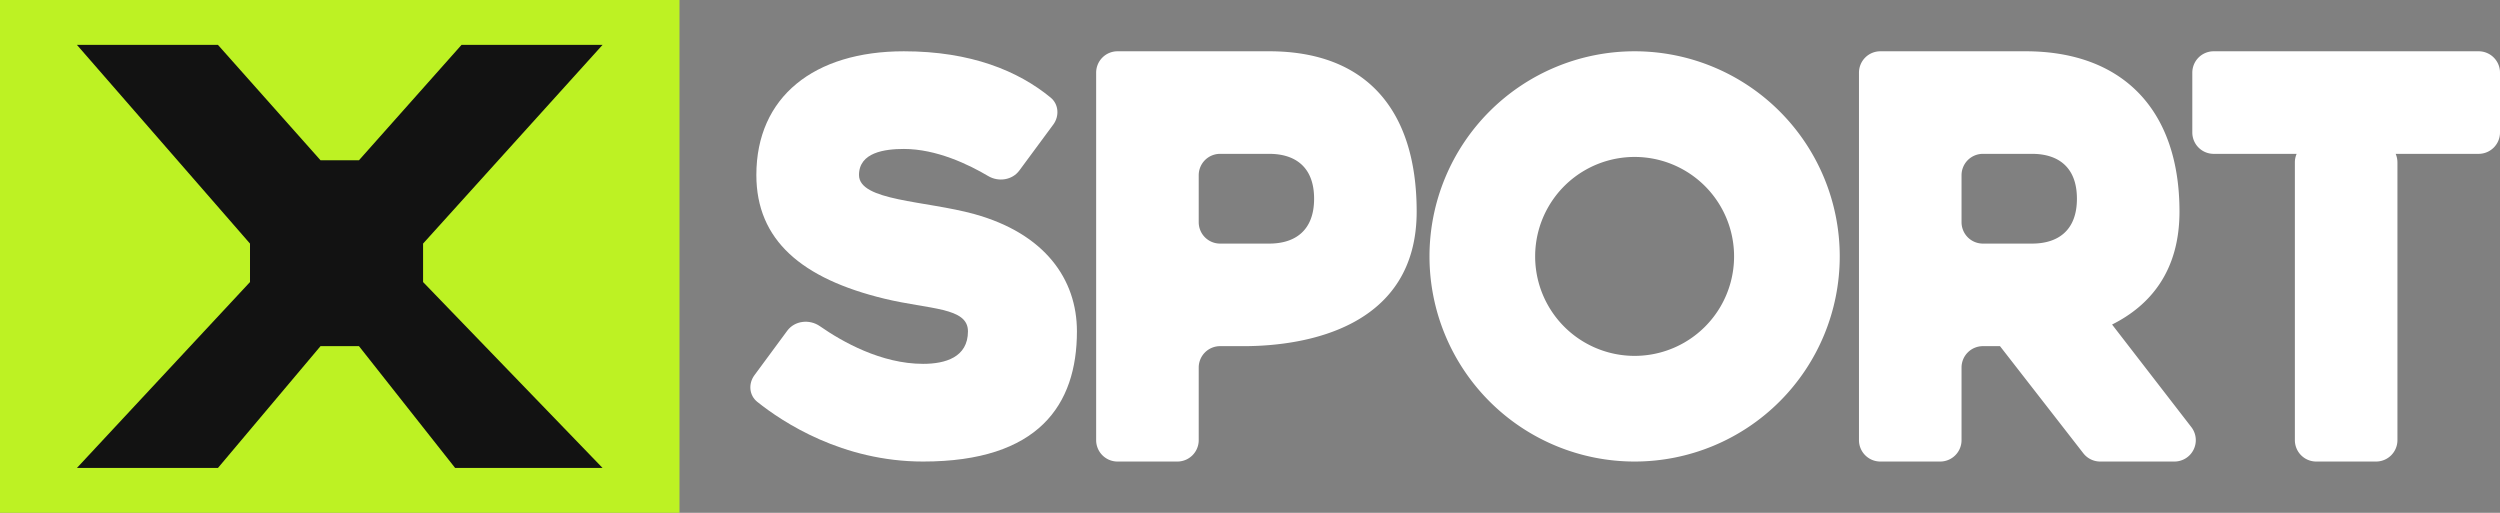
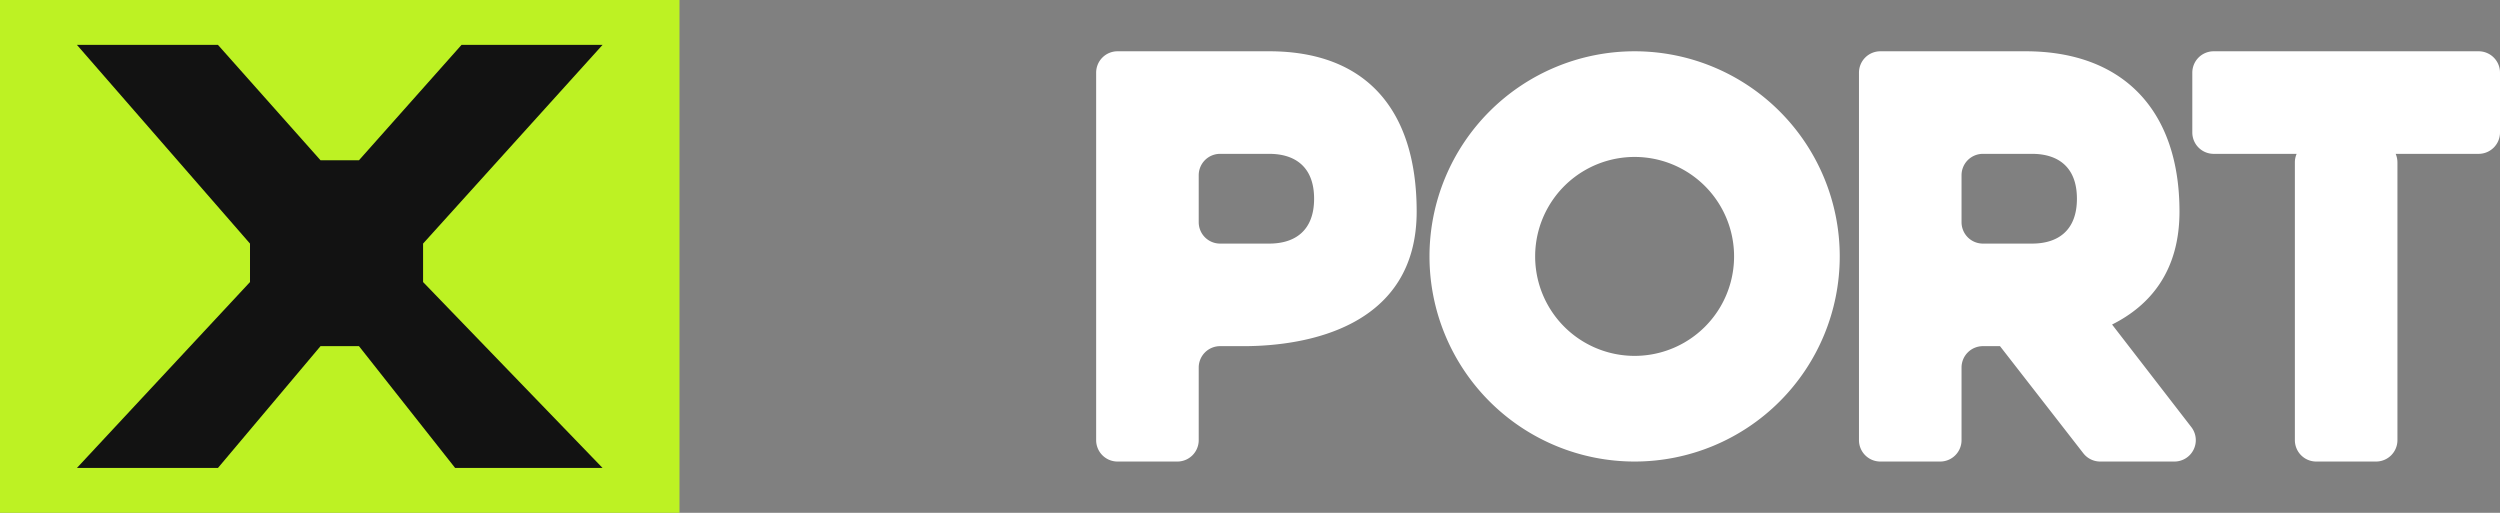
<svg xmlns="http://www.w3.org/2000/svg" width="117" height="24" fill="none">
  <rect width="100%" height="100%" fill="#808080" stroke="none" />
  <path fill="#BDF223" d="M0 0h31.8v24H0z" />
  <path fill="#121212" d="M10.2 2.1H3.6l8.1 9.3v1.8l-8.1 8.7h6.6l4.8-5.7h1.8l4.5 5.7h6.9l-8.4-8.7v-1.8l8.4-9.3h-6.6l-4.8 5.4H15z" />
-   <path fill="#fff" d="m49.293 5.83-1.588 2.15c-.332.45-.974.545-1.456.26-.906-.538-2.419-1.269-3.948-1.269-.9 0-2.1.163-2.1 1.22 0 1.218 3.117 1.197 5.398 1.828 3.3.915 4.801 3.048 4.801 5.486 0 3.452-1.8 6.095-7.201 6.095-3.775 0-6.565-1.838-7.758-2.793-.384-.306-.426-.851-.134-1.247l1.535-2.081c.351-.476 1.043-.552 1.528-.214 1.035.722 2.868 1.763 4.83 1.763 1.038 0 2.1-.304 2.1-1.523 0-1.13-1.798-1.017-3.899-1.524-3.88-.937-6.004-2.743-6.004-5.79 0-3.658 2.7-5.791 6.902-5.791 3.144 0 5.36.923 6.871 2.167.38.313.415.868.123 1.263" />
  <path fill="#fff" fill-rule="evenodd" d="M51.3 20.6V3.4a1 1 0 0 1 1-1h7.1c4.5 0 6.9 2.7 6.9 7.5 0 5.38-5.1 6.3-8.1 6.3h-1.1a1 1 0 0 0-1 1v3.4a1 1 0 0 1-1 1h-2.8a1 1 0 0 1-1-1m4.8-12.4v2.2a1 1 0 0 0 1 1h2.3c1.2 0 2.1-.6 2.1-2.1s-.9-2.1-2.1-2.1h-2.3a1 1 0 0 0-1 1M76.5 21.6a9.6 9.6 0 1 0 0-19.2 9.6 9.6 0 0 0 0 19.2m0-4.945a4.655 4.655 0 1 0 0-9.31 4.655 4.655 0 0 0 0 9.31M87 3.4v17.2a1 1 0 0 0 1 1h2.8a1 1 0 0 0 1-1v-3.4a1 1 0 0 1 1-1h.8l3.9 5.014a1 1 0 0 0 .79.386h3.474a1 1 0 0 0 .791-1.611l-3.71-4.801c1.76-.88 3.155-2.474 3.155-5.288 0-4.8-2.7-7.5-7.2-7.5H88a1 1 0 0 0-1 1m4.8 7V8.2a1 1 0 0 1 1-1h2.3c1.2 0 2.1.6 2.1 2.1s-.9 2.1-2.1 2.1h-2.3a1 1 0 0 1-1-1M103.6 2.4a1 1 0 0 0-1 1v2.8a1 1 0 0 0 1 1h3.883a1 1 0 0 0-.083.4v13a1 1 0 0 0 1 1h2.8a1 1 0 0 0 1-1v-13q-.002-.214-.083-.4H116a1 1 0 0 0 1-1V3.4a1 1 0 0 0-1-1z" clip-rule="evenodd" />
</svg>